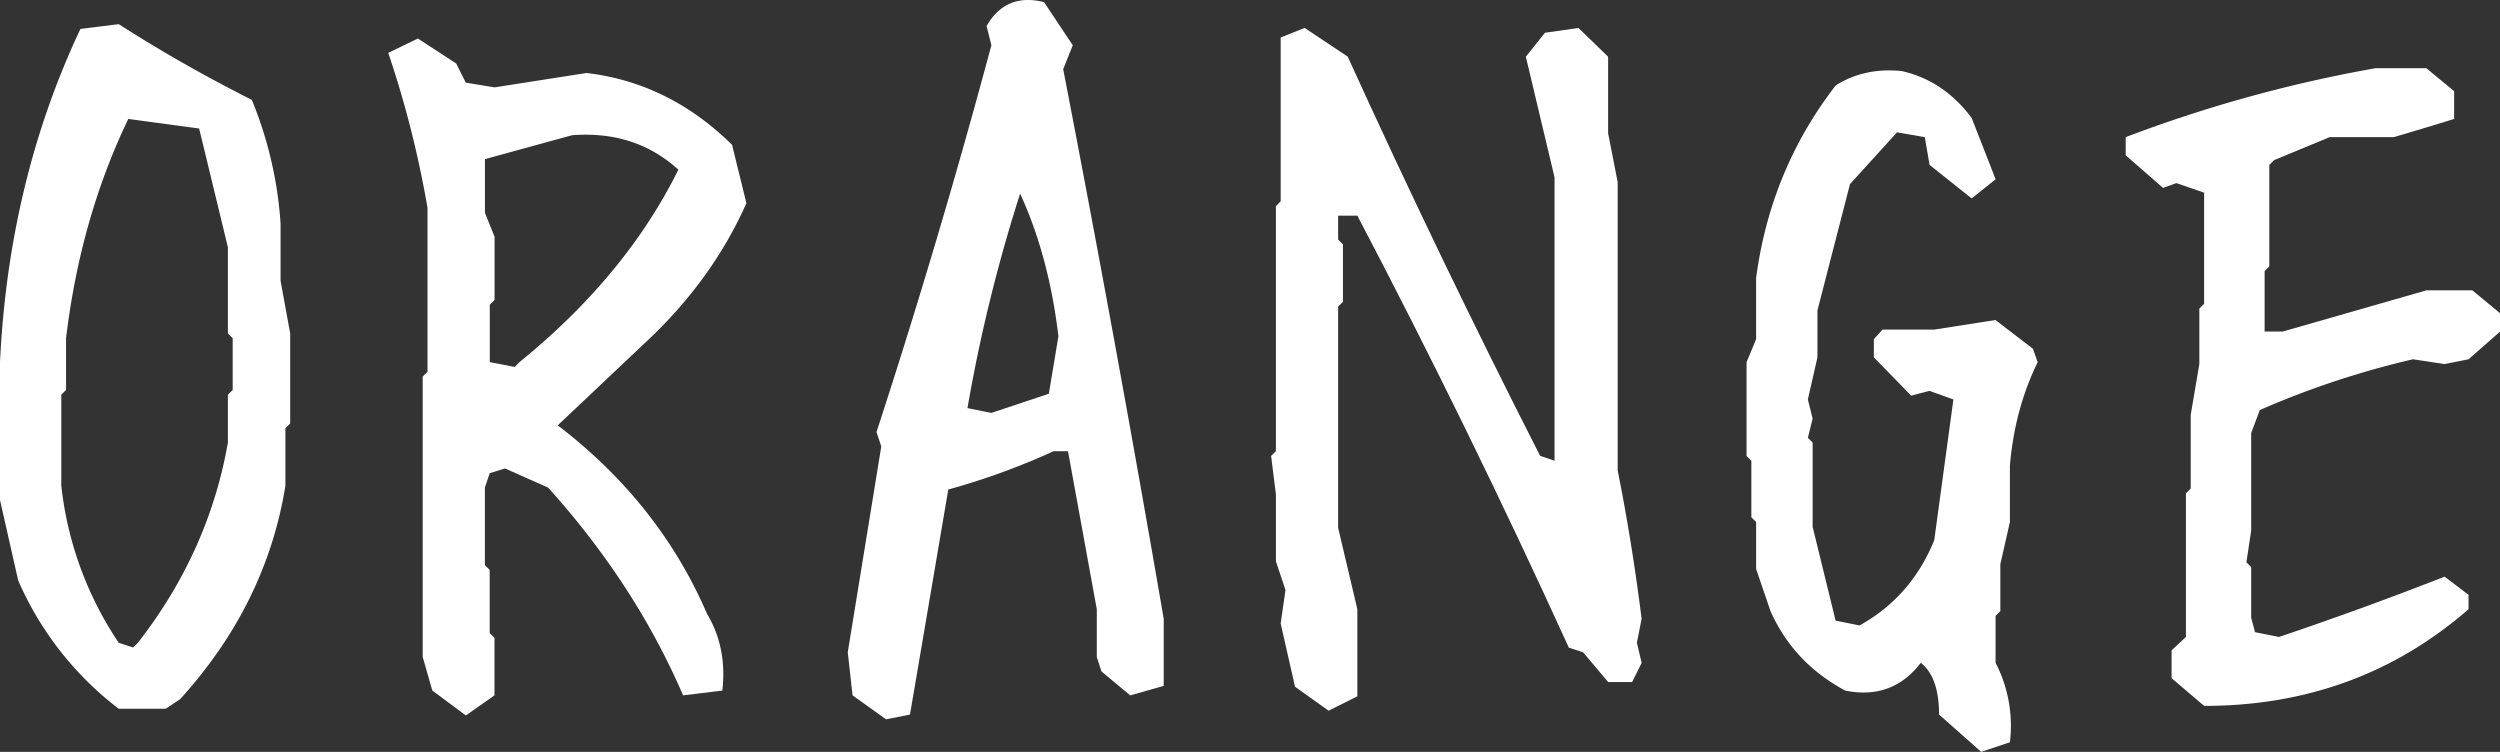
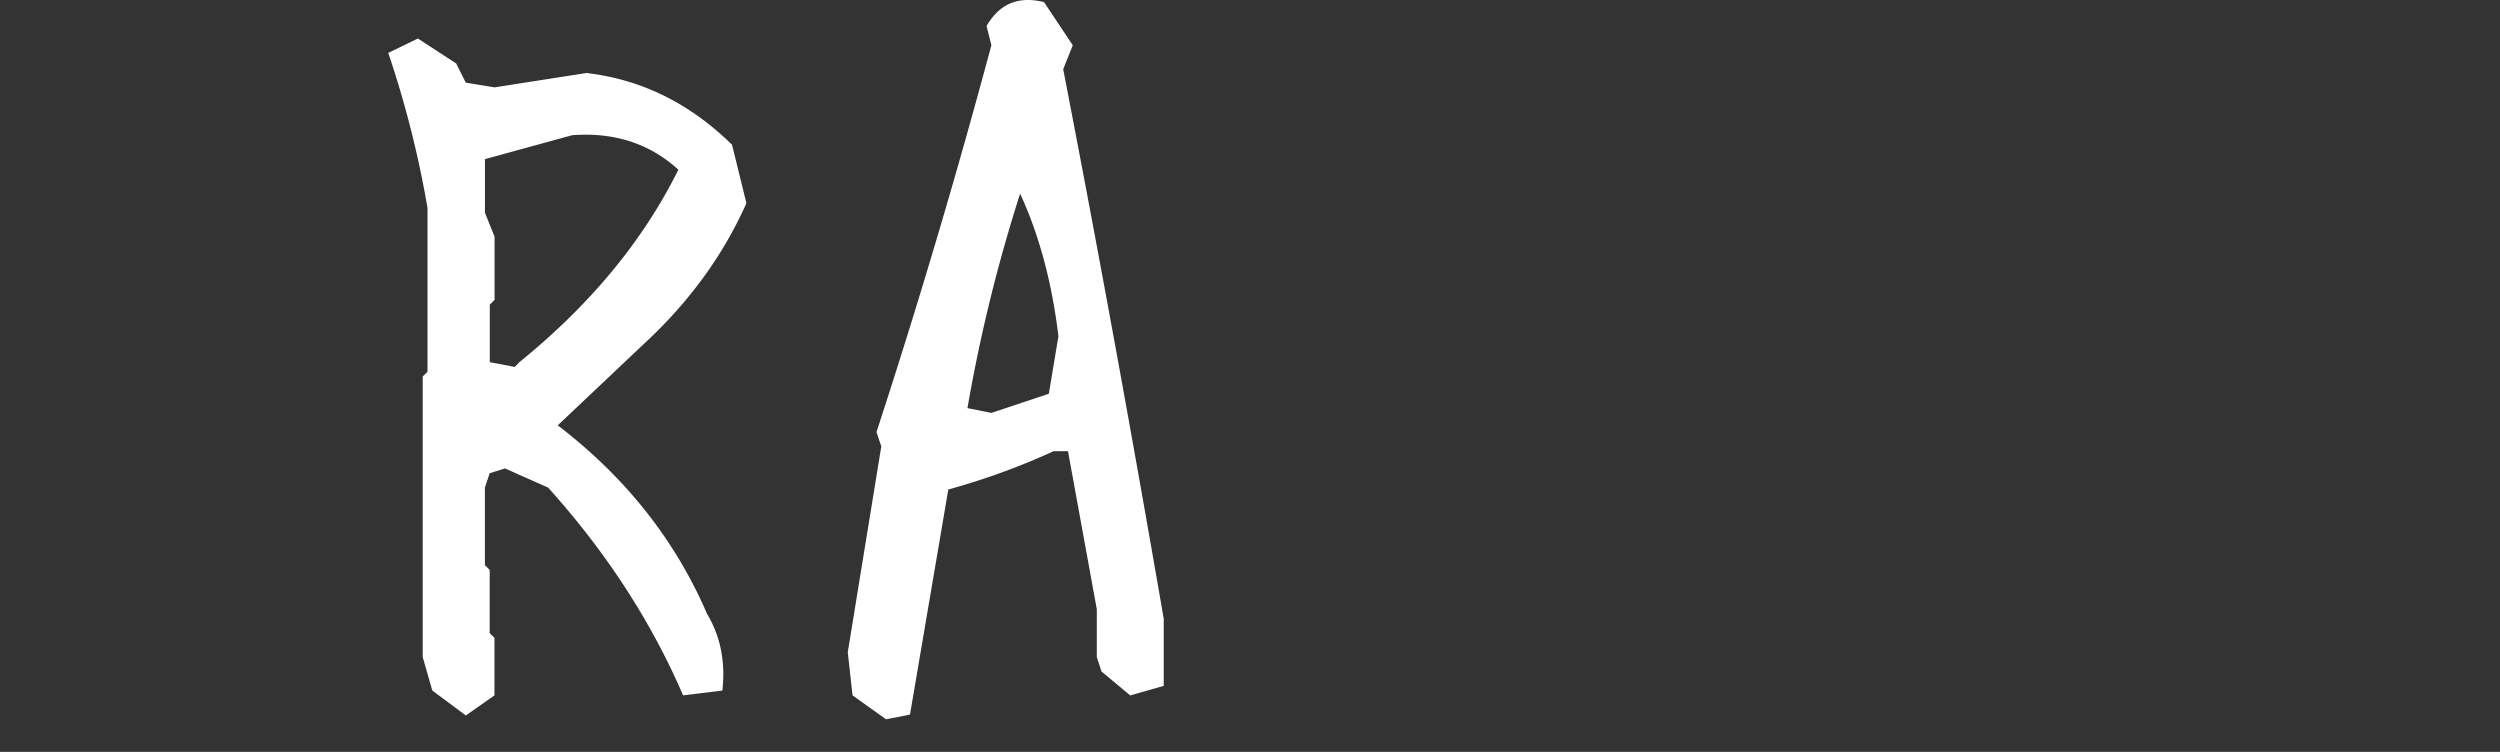
<svg xmlns="http://www.w3.org/2000/svg" id="レイヤー_1" data-name="レイヤー 1" viewBox="0 0 1602.4 481.91">
  <rect x="0" y="0" width="1602.4" height="481.91" fill="#333333" stroke="none" />
  <defs>
    <style>.cls-1{fill:#fff;}</style>
  </defs>
-   <path class="cls-1" d="M76.1,454.29a207.46,207.46,0,0,1-64.44-82.24L0,320.5V232.12q5.52-116,51.55-213.58L76.1,15.48A943.89,943.89,0,0,0,161.41,64a252.38,252.38,0,0,1,18.42,79.17V180L186,213.71V271.4l-3.06,3.07V311.3q-12.28,76.09-67.51,136.86l-9.21,6.13ZM88.38,412q45.42-58.31,57.69-128.28V253l3.07-3.07V216.78l-3.07-3.07V158.47l-18.42-76.1L82.23,76.24Q51.54,140.07,42.34,216.78v33.14L39.29,253V311.3A223.94,223.94,0,0,0,76.1,412L85.31,415Z" />
  <path class="cls-1" d="M298.57,458.59l-21.49-16-6.14-21.48V241.33l3.08-3.07V133.31a654.37,654.37,0,0,0-25.17-99.42l19-9.2,24.55,16,6.14,12.28L317,56l58.92-9.21q52.77,6.15,93.29,46l9.21,37.43Q456.29,180,413.33,219.85l-55.85,52.78q65.06,49.71,95.74,120.9Q466.11,415,463,442.63l-25.16,3.07q-30.69-71.19-86.53-133.18l-27.63-12.27-9.81,3.07-3.08,9.2v49.72l3.08,3.06v40.51l3.07,3.06V445.7Zm34.36-226.47q68.13-55.23,101.88-123.36-27.6-25.16-68.12-22.09L310.83,102v34.37L317,151.73v40.5l-3.07,3.07v36.82l16,3.08Z" />
  <path class="cls-1" d="M567.92,461.05,546.45,445.7l-3.07-27.62,21.49-131.95-3.08-9.2Q601.69,154.8,635.44,29L632.36,16.7Q644.63-4.76,669.2,1.36L687.6,29l-6.14,15.34Q715.23,218.64,745.9,396.6v43l-21.47,6.14L706,430.36,703,421.15V390.47L684.54,289.2h-9.21a448.13,448.13,0,0,1-67.51,24.55L583.27,458ZM672.26,252.38l6.15-36.83q-6.17-51.56-24.55-91.44A1020,1020,0,0,0,620.1,261.59l15.34,3.06Z" />
-   <path class="cls-1" d="M851.56,455.52l-21.49-15.34-9.21-40.51,3.08-21.48-6.14-18.41v-43l-3.07-24.55,3.07-3.07V132.08l3.06-3.06v-105l15.36-6.14,27.61,18.42q58.92,129.5,123.36,255.92l9.21,3.06V113.68L978,36.35,990.25,21l21.49-3.07,19,18.42v49.1l6.13,31.29V301.48q9.19,46,15.34,95.12L1049.18,412l3.06,12.89-6.13,12.27h-15.34l-16-19-9.21-3.06Q941.18,273.86,870,138.22H857.69v15.35l3.08,3.06v36.83l-3.08,3.06V338.3L870,390.47v55.84Z" />
-   <path class="cls-1" d="M1269.85,481.91l-27-23.94q0-23.93-11.67-33.13-18.42,23.93-48.49,17.79-33.15-17.81-47.87-50.94l-9.21-27V334.61l-3.06-3.06V295.33l-3.07-3.06V232.12l6.13-14.73V178.12q9.23-69.35,51-123.36,18.42-11.65,42.34-9.21,27,6.14,44.82,30.07l15.34,39.28-15.34,12.28-27-21.49-3.06-17.79-17.8-3.08L1185.77,118l-20.87,81v30.06l-6.14,27,3.06,12.27-3.06,12.28,3.06,3.06v54l14.74,60.14,15.34,3.07q33.15-18.4,47.87-54.63l12.28-90.21-15.35-5.52L1225,253.6l-23.93-24.55V217.39l5.53-6.13h33.13l39.29-6.14L1303,223.53l3.08,8.59q-14.74,30.07-17.81,66.29v36.2l-6.13,27v30.07l-3.06,3.07v30.08a87.72,87.72,0,0,1,9.19,50.94Z" />
-   <path class="cls-1" d="M1412.76,452.45l-20.87-17.79v-17.8l9.21-8.6V316.2l3.06-3.06V265.88l5.53-32.53V197.76l3.07-3.08V123.5L1395,117.36l-8.59,3.06-23.92-20.86V87.9a882.75,882.75,0,0,1,160.17-44.19h32.53L1573,58.43V76.24q-17.82,5.52-38.68,11.66h-41.12l-35.59,14.73-3.08,3.06v65.06l-3,3.07v38.67h11.66l92.05-26.39h29.45l17.81,14.73v11.66l-20.26,17.79-15.34,3.07-20.25-3.07a564,564,0,0,0-98.2,32.53l-5.53,14.73v62.6l-3.06,20.26,3.06,3.06V396l2.46,9.2,15.35,3.07q52.77-17.79,106.17-38.66l15.34,11.66v9.21Q1511,452.45,1412.76,452.45Z" />
</svg>